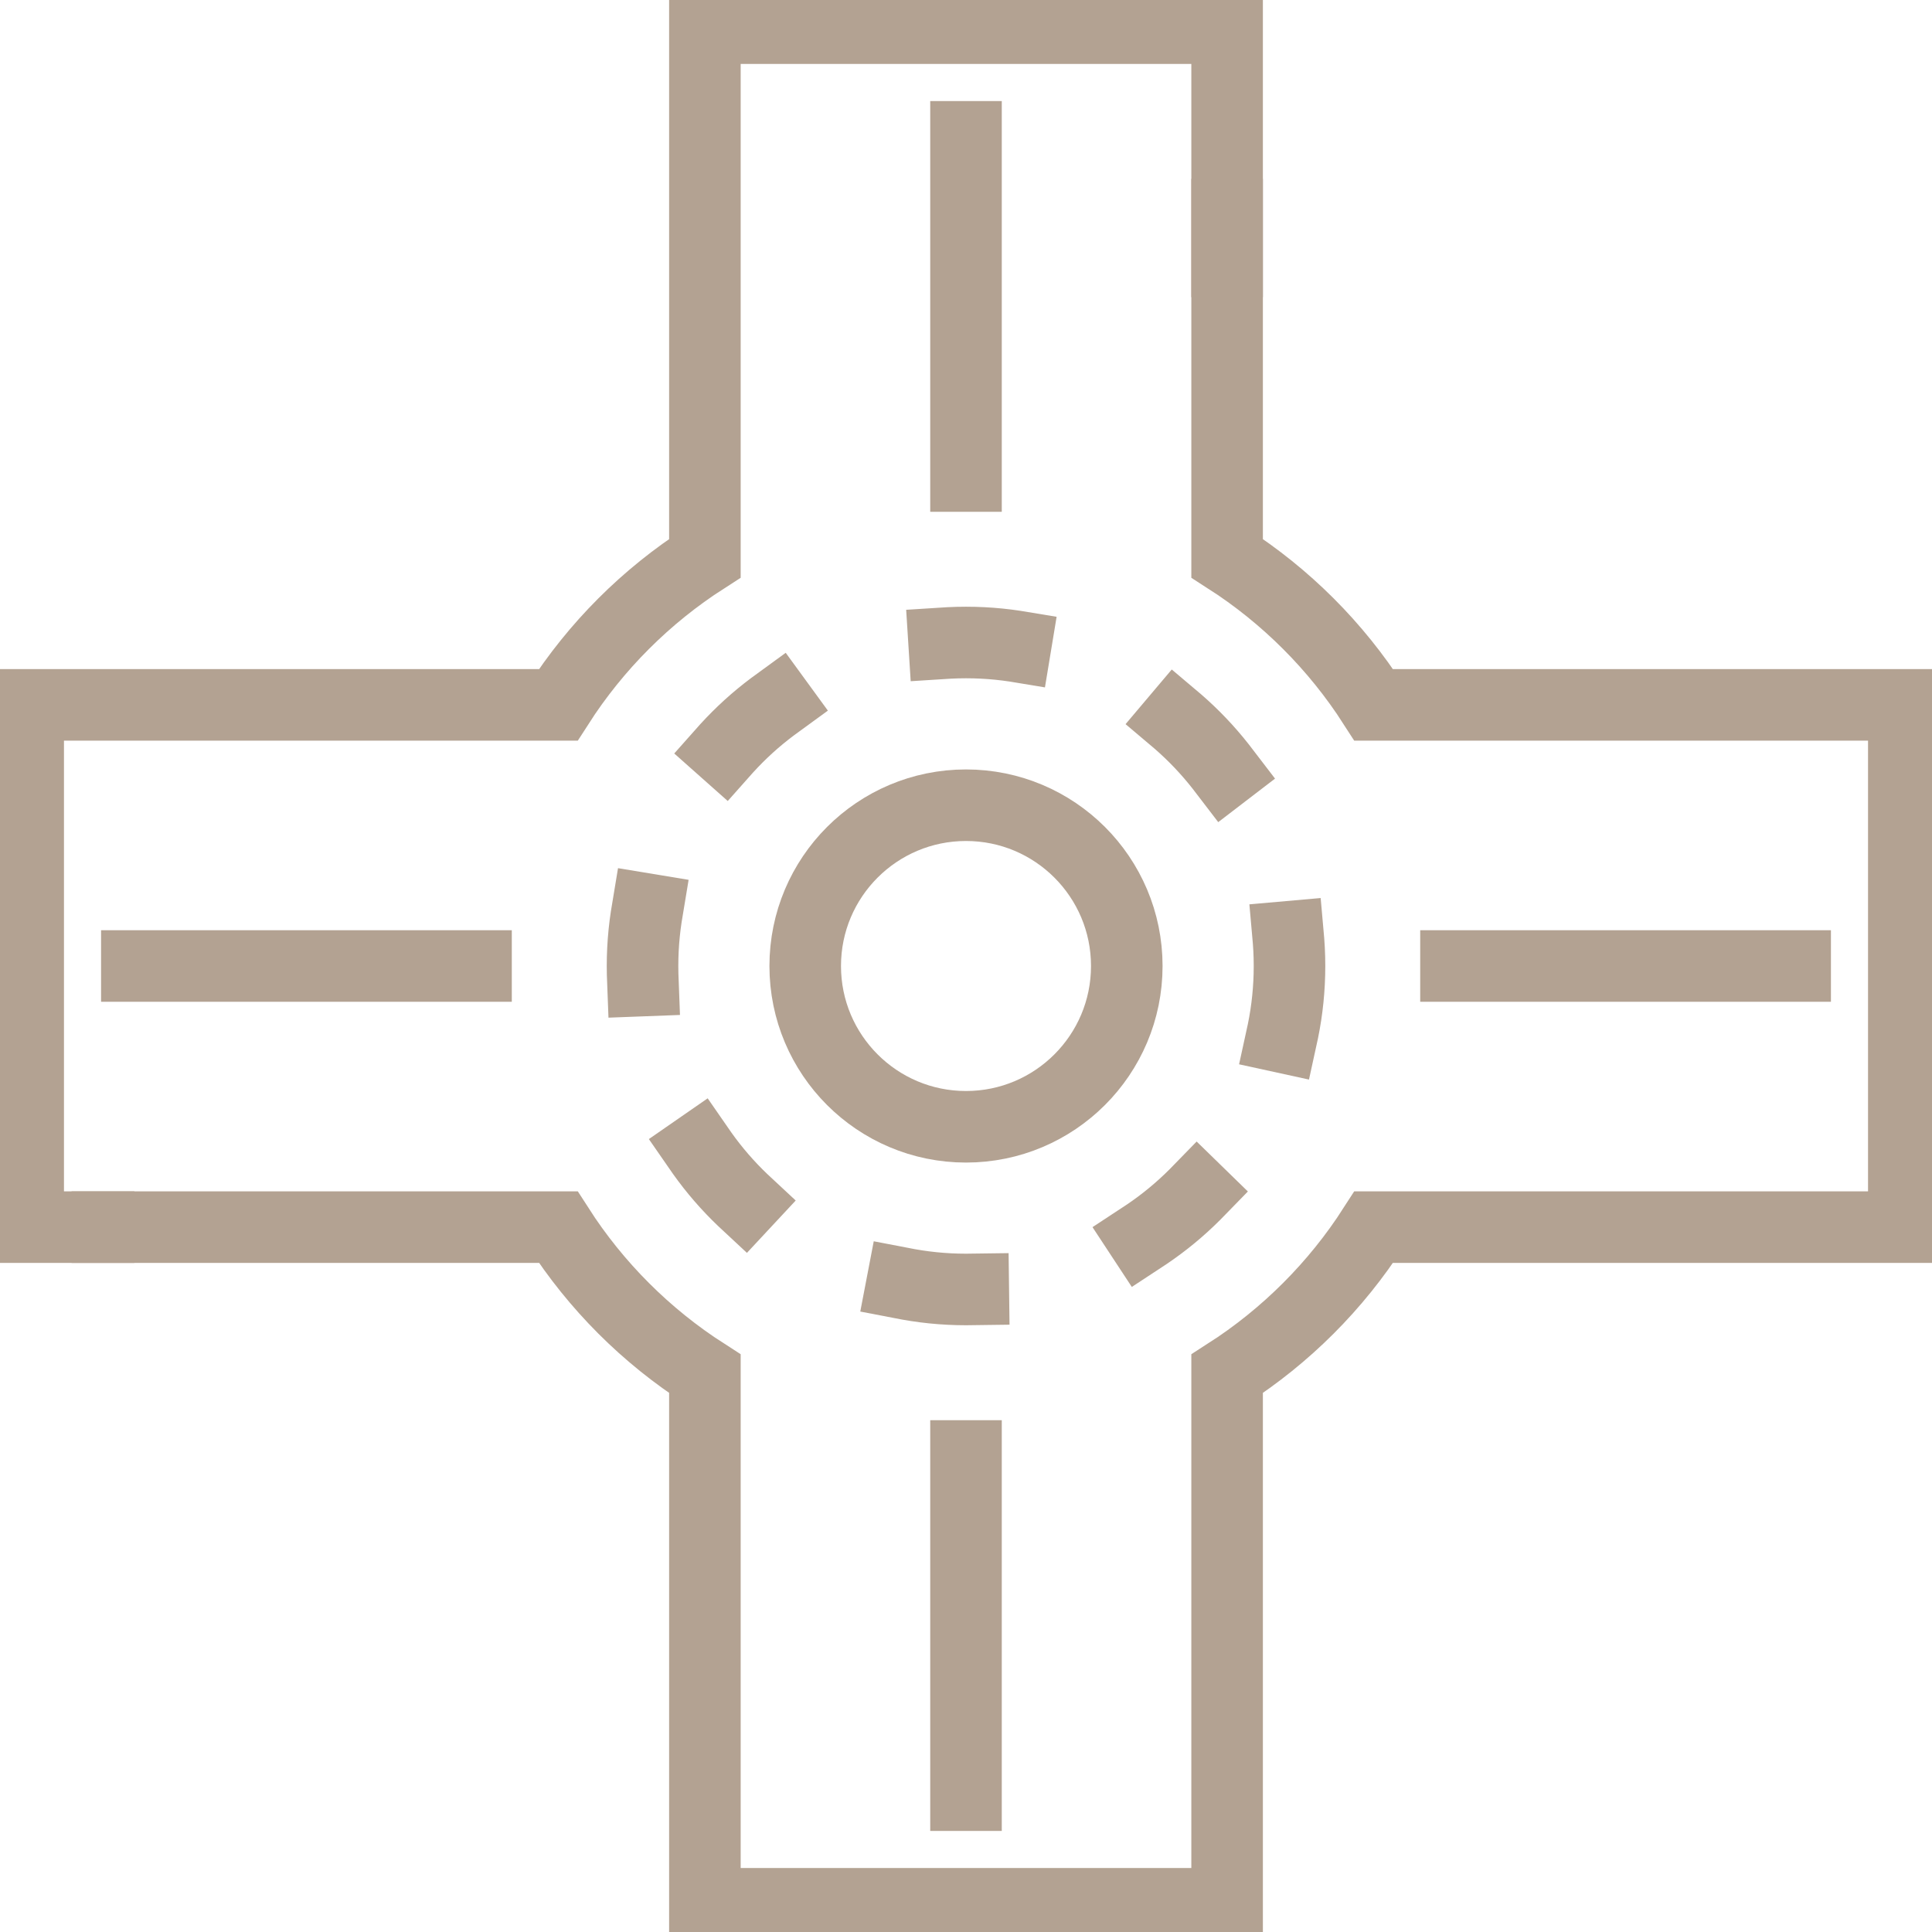
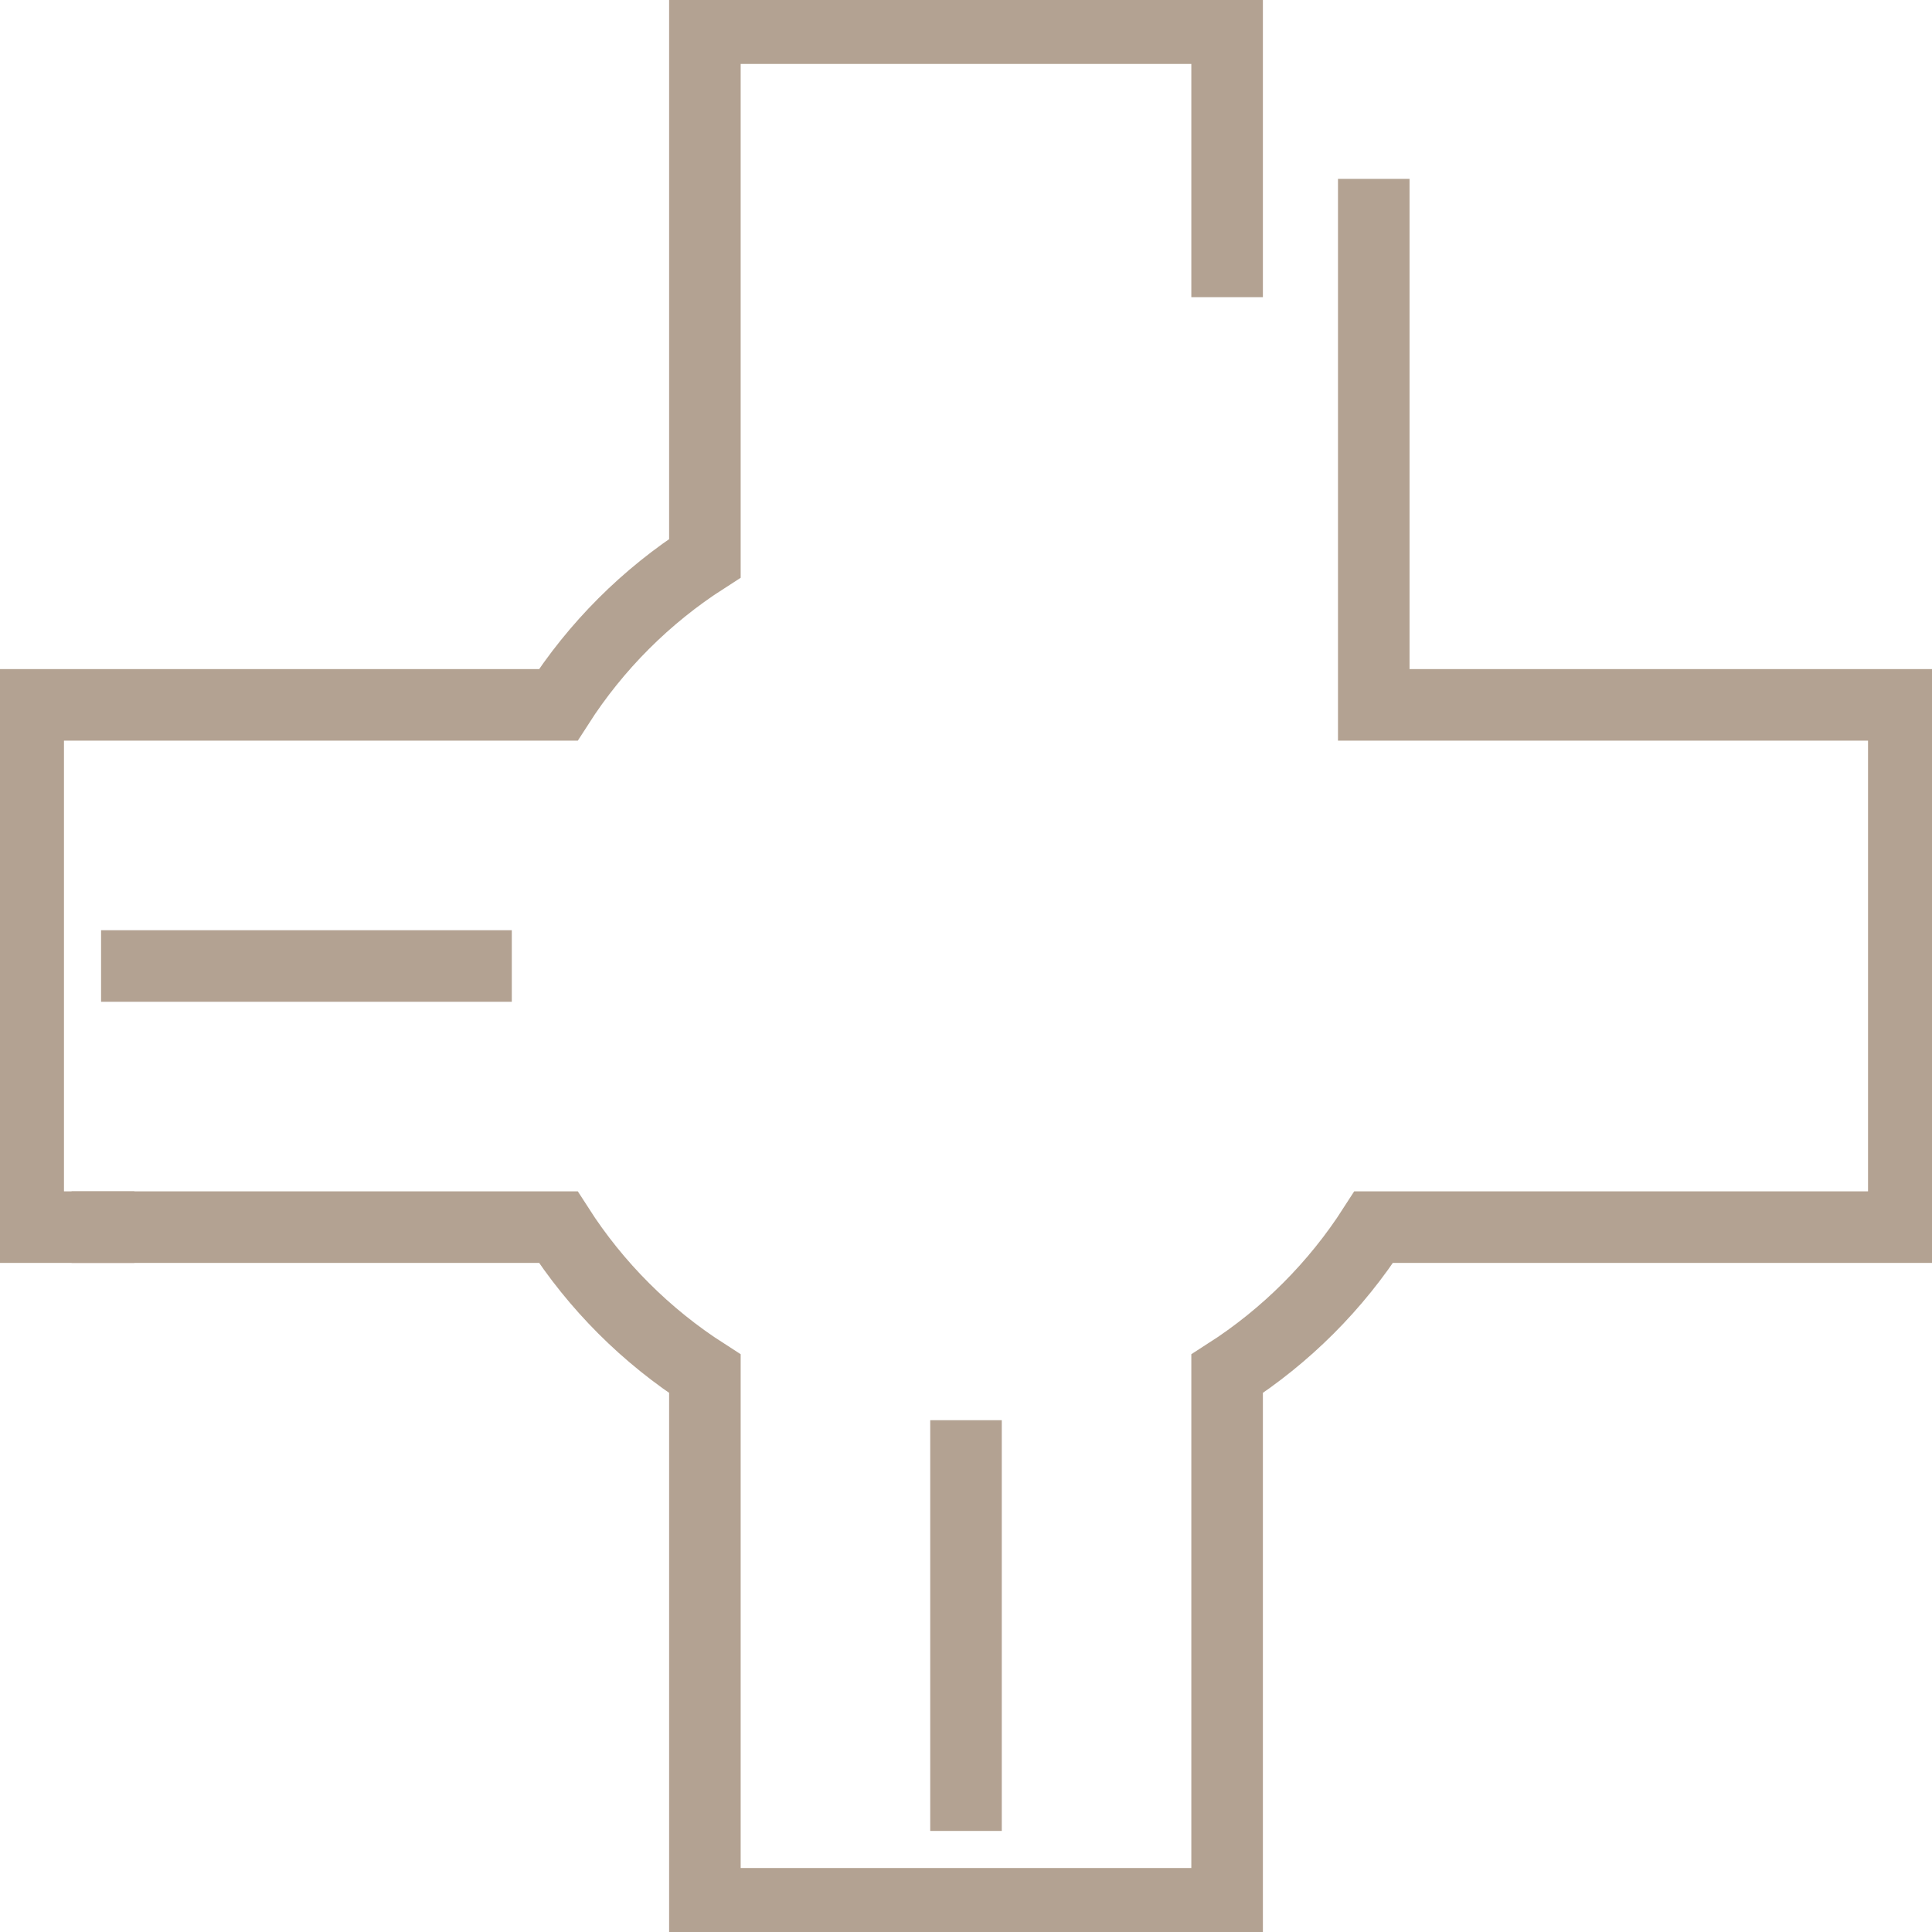
<svg xmlns="http://www.w3.org/2000/svg" width="54" height="54" viewBox="0 0 54 54" fill="none">
  <g id="roundabout 1" clip-path="url(#clip0_544_4116)">
    <g id="Group 258">
-       <path id="path2961" d="M31.494 27C31.494 29.482 29.482 31.494 27 31.494C24.518 31.494 22.506 29.482 22.506 27C22.506 24.518 24.518 22.506 27 22.506C29.482 22.506 31.494 24.518 31.494 27Z" stroke="#B3A292" stroke-width="2" stroke-miterlimit="10" stroke-linecap="square" />
-       <path id="path2965" d="M36.042 27C36.042 31.993 31.994 36.041 27 36.041C22.006 36.041 17.959 31.993 17.959 27C17.959 22.006 22.006 17.958 27 17.958C31.994 17.958 36.042 22.006 36.042 27Z" stroke="#B3A292" stroke-width="2" stroke-miterlimit="10" stroke-linecap="square" stroke-dasharray="2 5" />
      <path id="path2969" d="M34.298 7.306V0.787H19.702V15.603C18.058 16.658 16.658 18.058 15.603 19.702H0.788V34.298H2.756" stroke="#B3A292" stroke-width="2" stroke-miterlimit="10" stroke-linecap="square" />
-       <path id="path2973" d="M3 34.298H15.603C16.658 35.942 18.058 37.342 19.702 38.397V53.212H34.298V38.397C35.942 37.342 37.342 35.942 38.397 34.298H53.212V19.702H38.397C37.342 18.058 35.942 16.658 34.298 15.603V6" stroke="#B3A292" stroke-width="2" stroke-miterlimit="10" stroke-linecap="square" />
-       <path id="path2977" d="M40.695 27H50.175" stroke="#B3A292" stroke-width="2" stroke-miterlimit="10" stroke-linecap="square" stroke-dasharray="26.67 53.33" />
+       <path id="path2973" d="M3 34.298H15.603C16.658 35.942 18.058 37.342 19.702 38.397V53.212H34.298V38.397C35.942 37.342 37.342 35.942 38.397 34.298H53.212V19.702H38.397V6" stroke="#B3A292" stroke-width="2" stroke-miterlimit="10" stroke-linecap="square" />
      <path id="path2981" d="M3.825 27H13.305" stroke="#B3A292" stroke-width="2" stroke-miterlimit="10" stroke-linecap="square" stroke-dasharray="26.67 53.33" />
      <path id="path2985" d="M27 40.695V50.175" stroke="#B3A292" stroke-width="2" stroke-miterlimit="10" stroke-linecap="square" stroke-dasharray="26.67 53.33" />
-       <path id="path2989" d="M27 3.825V13.305" stroke="#B3A292" stroke-width="2" stroke-miterlimit="10" stroke-linecap="square" stroke-dasharray="26.67 53.33" />
    </g>
  </g>
  <defs>
    <clipPath id="clip0_544_4116">
      <rect width="54" height="54" fill="white" />
    </clipPath>
  </defs>
</svg>